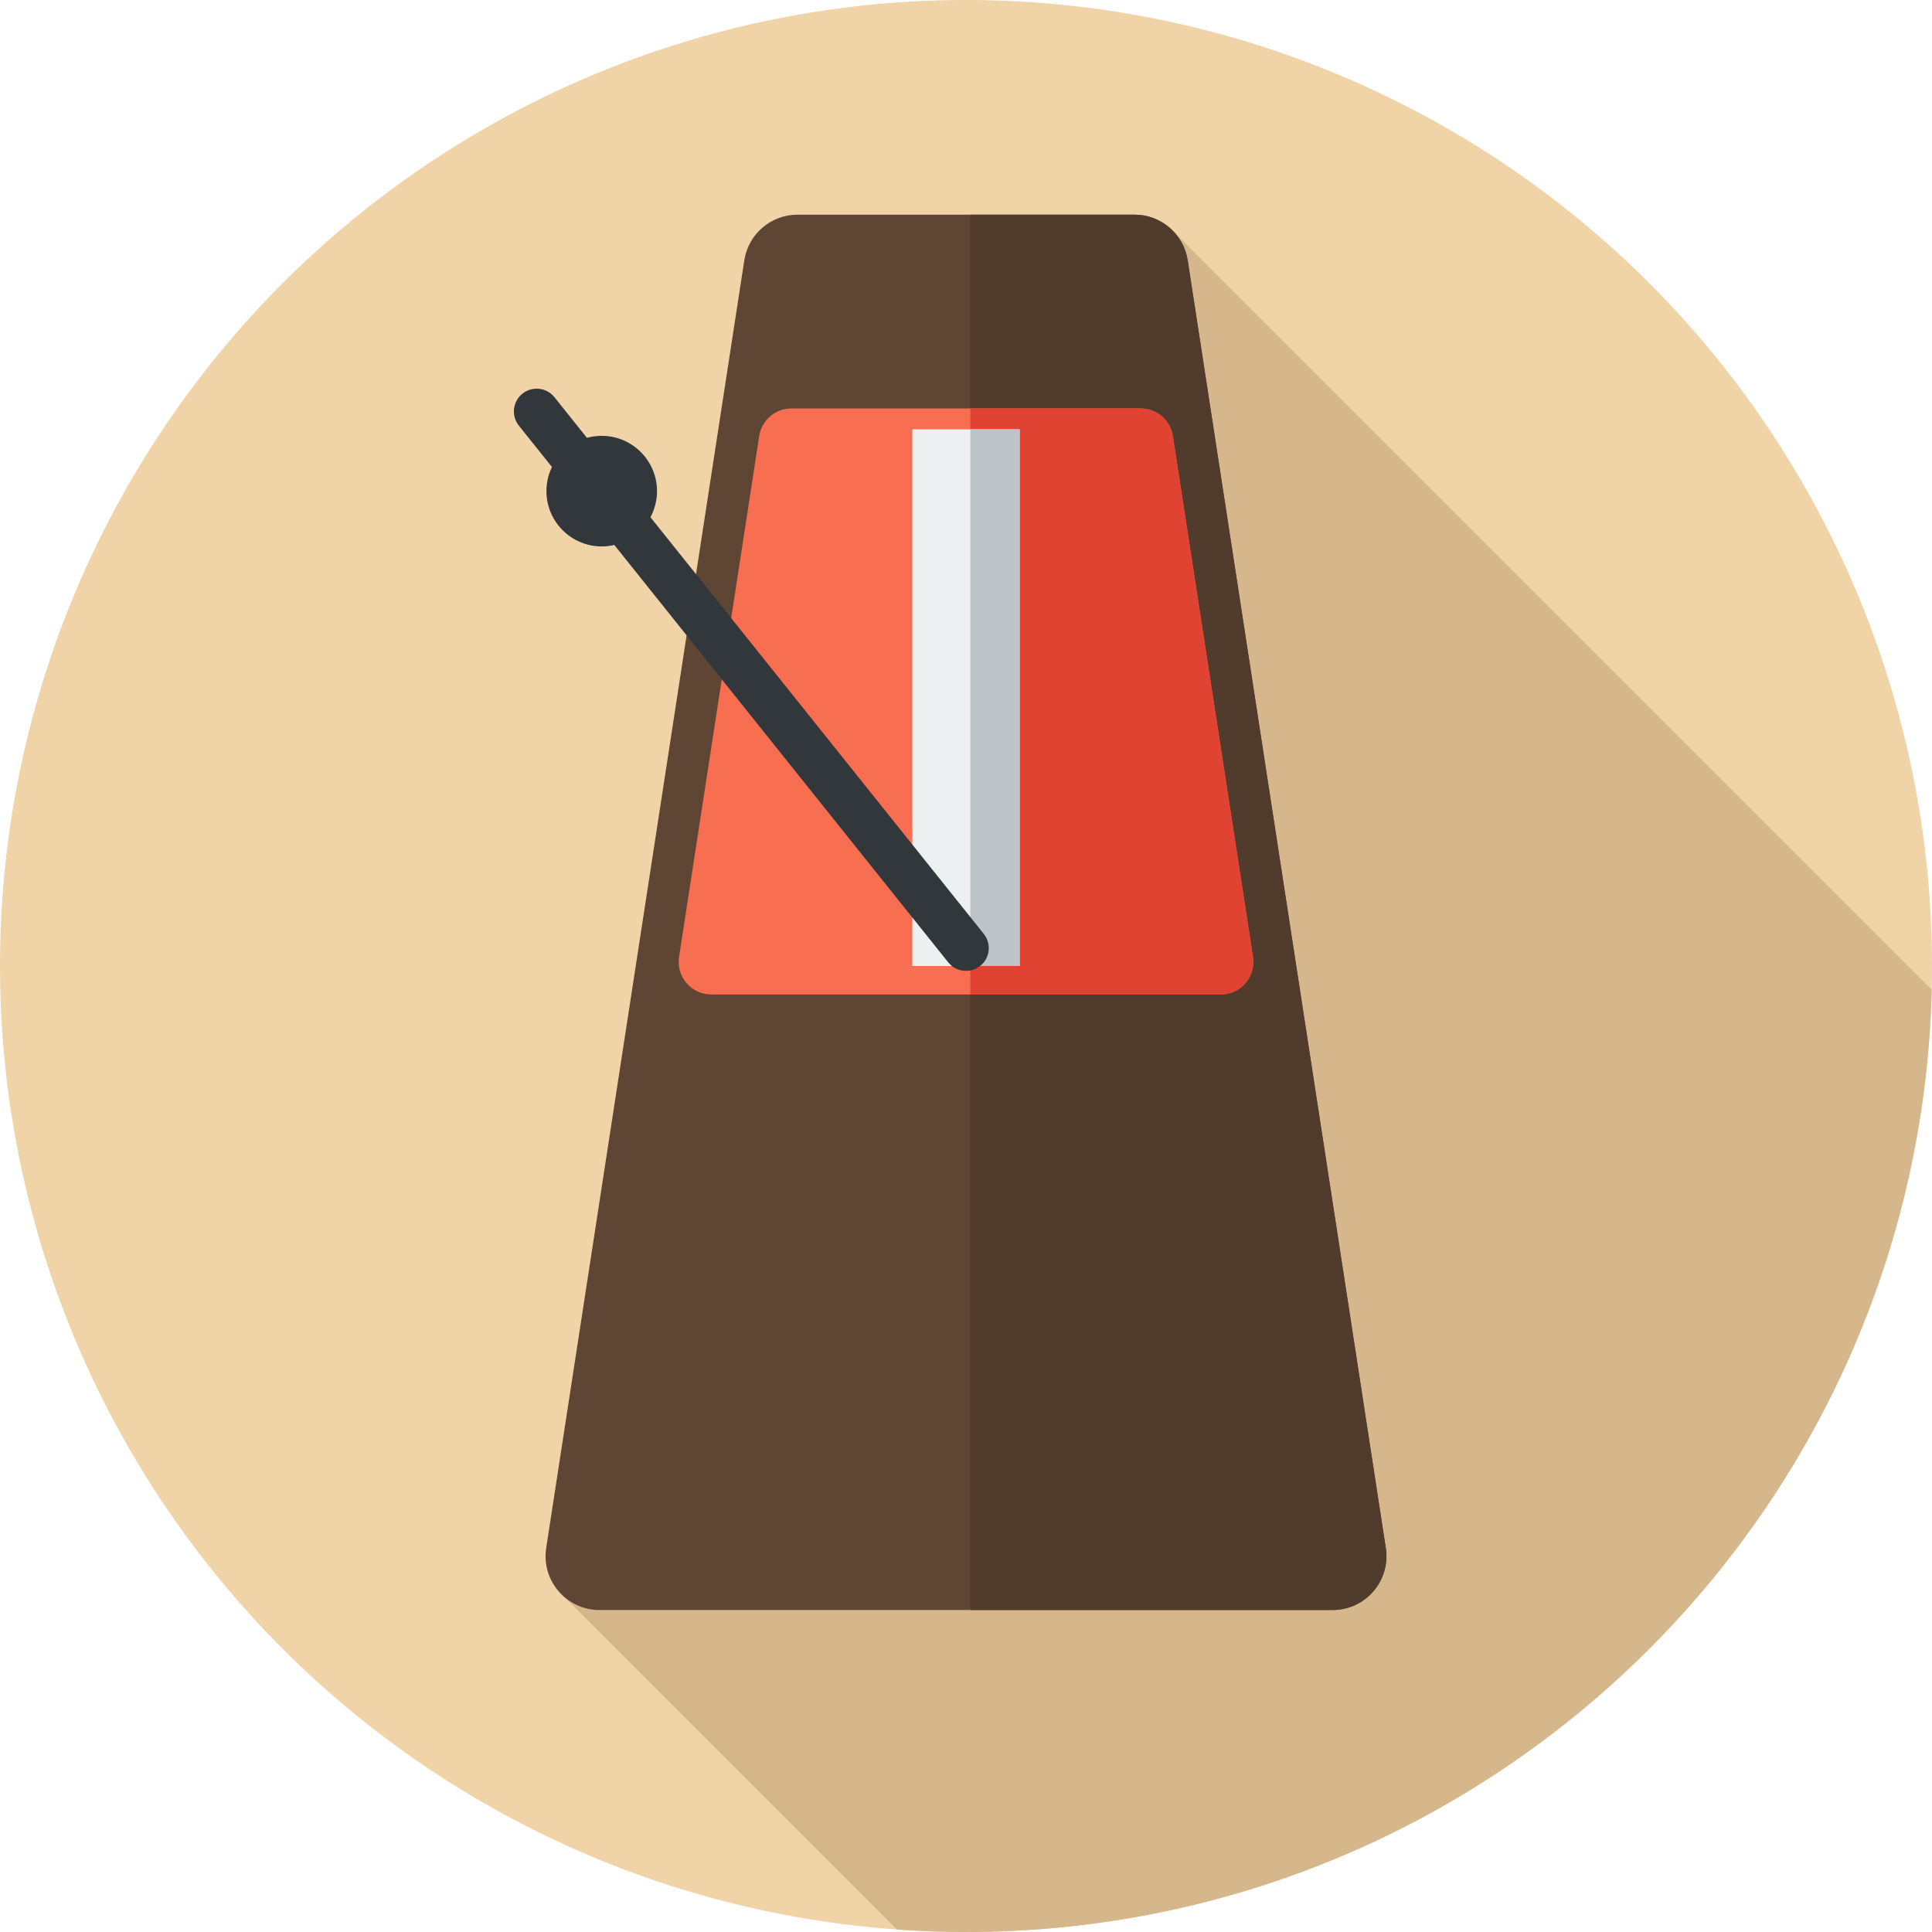
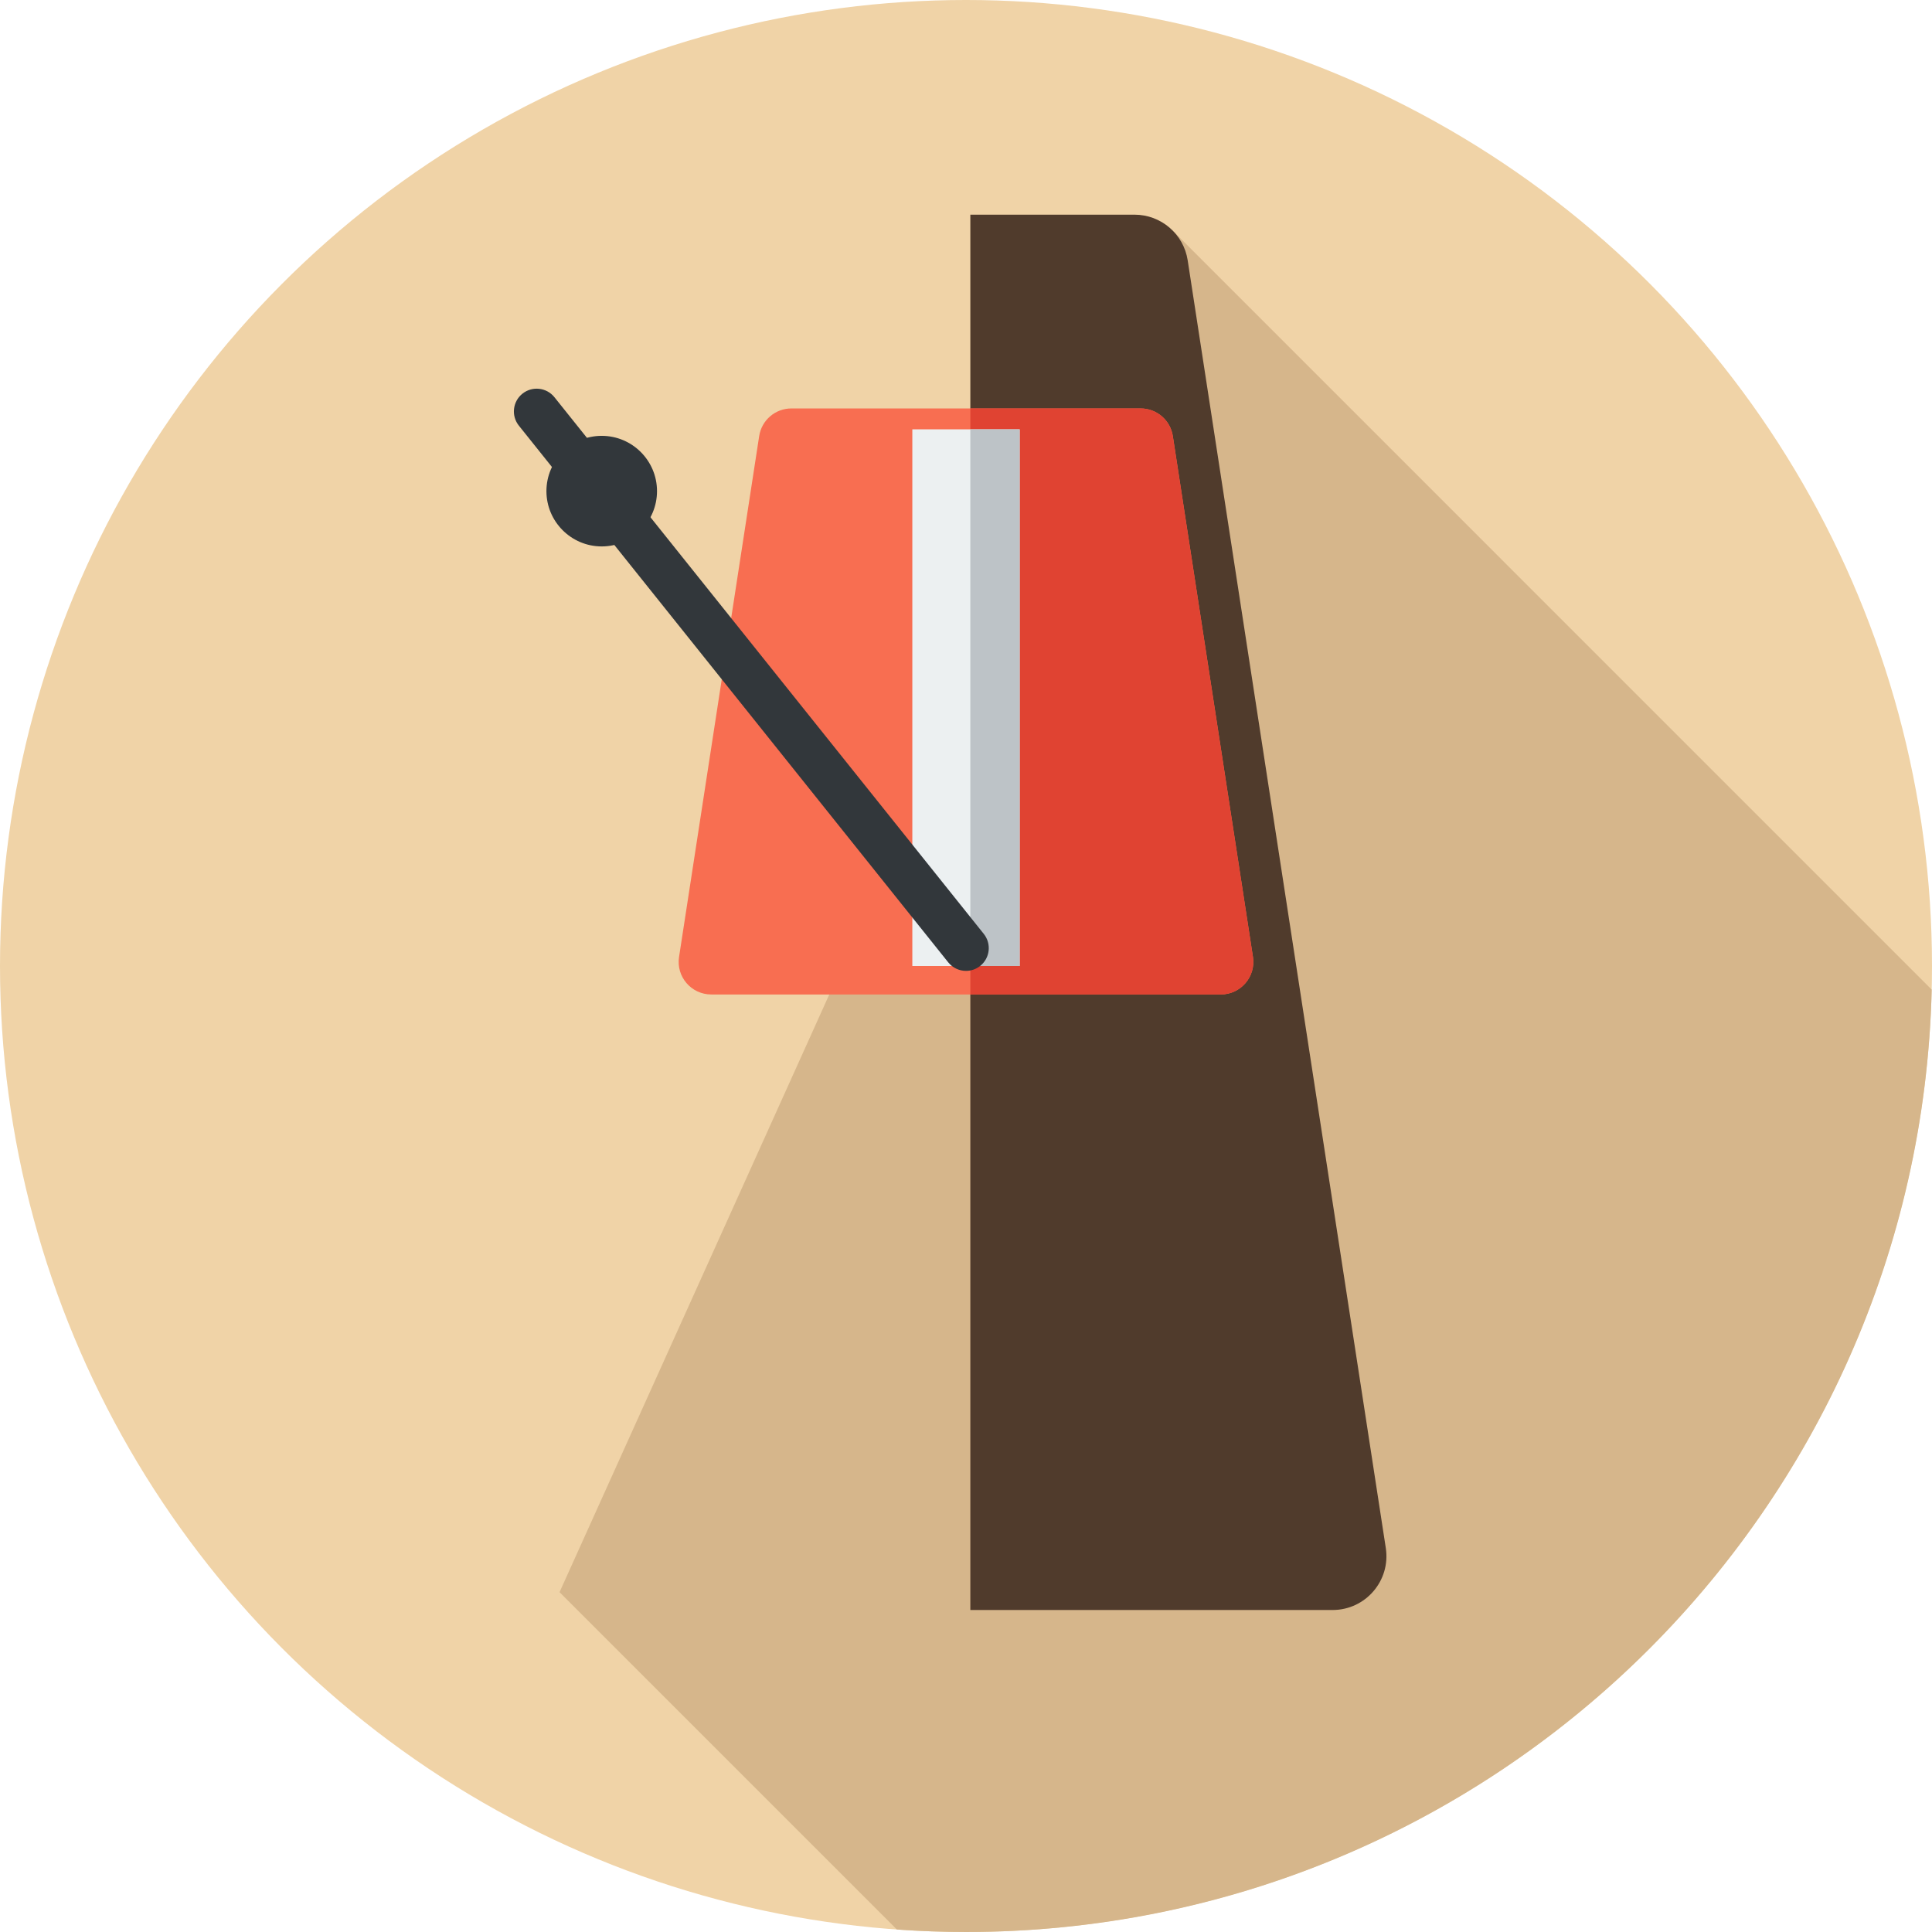
<svg xmlns="http://www.w3.org/2000/svg" version="1.1" id="Layer_1" x="0px" y="0px" viewBox="0 0 297 297" style="enable-background:new 0 0 297 297;" xml:space="preserve">
  <g>
    <g>
      <g>
        <g>
          <g>
            <g>
              <circle style="fill:#F0D3A7;" cx="148.5" cy="148.5" r="148.5" />
            </g>
          </g>
        </g>
      </g>
    </g>
    <path style="fill:#D6B68B;" d="M180.415,35.59L86.017,244.759l51.859,51.858c3.51,0.248,7.051,0.382,10.624,0.382   c80.801,0,146.526-64.533,148.454-144.87L180.415,35.59z" />
    <g>
-       <path style="fill:#5E4534;" d="M92.143,247.5h112.714c5.07,0,8.948-4.52,8.177-9.531L182.579,40.015    c-0.621-4.036-4.093-7.015-8.177-7.015h-51.805c-4.083,0-7.556,2.979-8.177,7.015L83.966,237.969    C83.195,242.98,87.073,247.5,92.143,247.5z" />
-     </g>
+       </g>
    <g>
      <path style="fill:#503B2C;" d="M213.034,237.969L182.579,40.015c-0.621-4.036-4.094-7.015-8.177-7.015h-25.235v214.5h55.69    C209.927,247.5,213.805,242.98,213.034,237.969z" />
    </g>
    <g>
      <path style="fill:#F86E51;" d="M116.707,67.034l-12.319,80.076c-0.467,3.032,1.88,5.767,4.948,5.767h78.33    c3.068,0,5.414-2.735,4.948-5.767l-12.319-80.076c-0.376-2.442-2.477-4.245-4.948-4.245h-53.691    C119.184,62.789,117.082,64.592,116.707,67.034z" />
    </g>
    <g>
      <path style="fill:#E04332;" d="M192.613,147.11l-12.319-80.076c-0.376-2.442-2.477-4.245-4.948-4.245h-26.179v90.088h38.498    C190.733,152.877,193.079,150.143,192.613,147.11z" />
    </g>
    <g>
      <rect x="140.25" y="66" style="fill:#ECF0F1;" width="16.5" height="82.5" />
    </g>
    <g>
      <rect x="149.167" y="66" style="fill:#BDC3C7;" width="7.583" height="82.5" />
    </g>
    <g>
      <path style="fill:#32373B;" d="M148.502,149.25c-1.026,0-2.044-0.449-2.735-1.313l-66-82.5c-1.207-1.51-0.963-3.712,0.547-4.92    c1.51-1.206,3.712-0.963,4.92,0.547l66,82.5c1.207,1.51,0.963,3.712-0.547,4.92C150.041,148.999,149.269,149.25,148.502,149.25z" />
    </g>
    <g>
      <path style="fill:#32373B;" d="M92.5,84c-4.687,0-8.5-3.813-8.5-8.5s3.813-8.5,8.5-8.5s8.5,3.813,8.5,8.5S97.187,84,92.5,84z     M92.5,74c-0.827,0-1.5,0.673-1.5,1.5s0.673,1.5,1.5,1.5s1.5-0.673,1.5-1.5S93.327,74,92.5,74z" />
    </g>
  </g>
</svg>